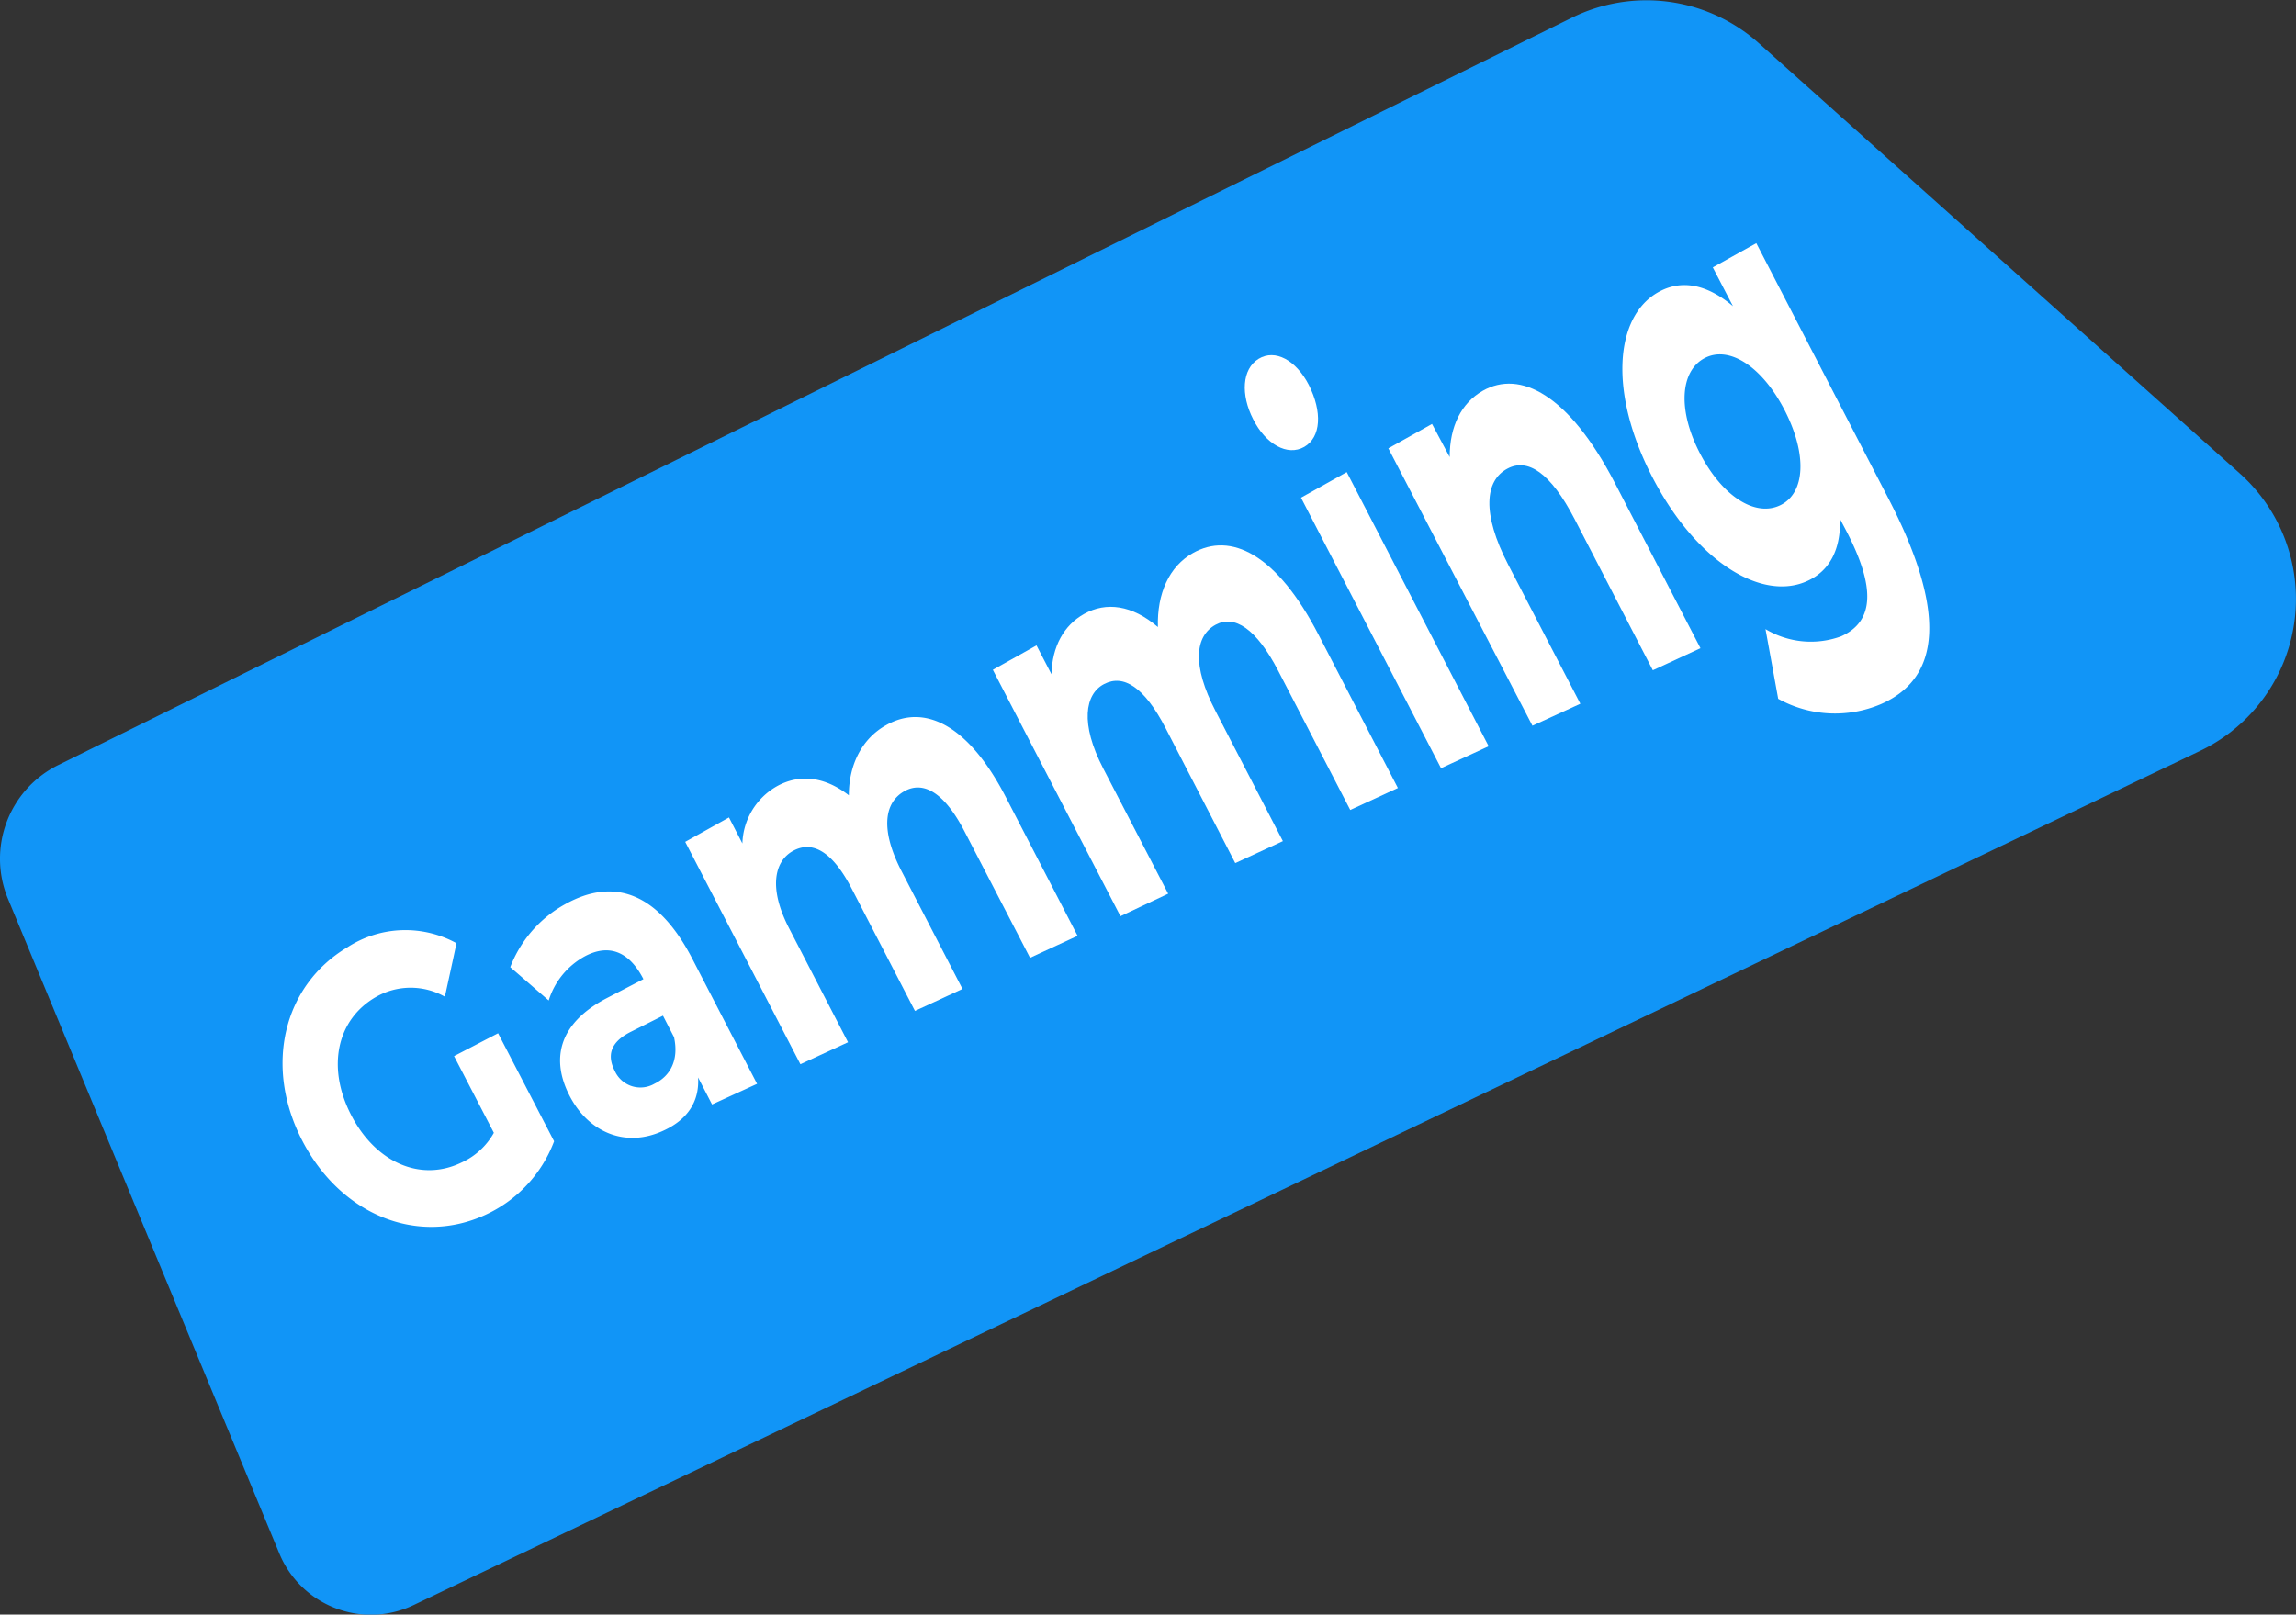
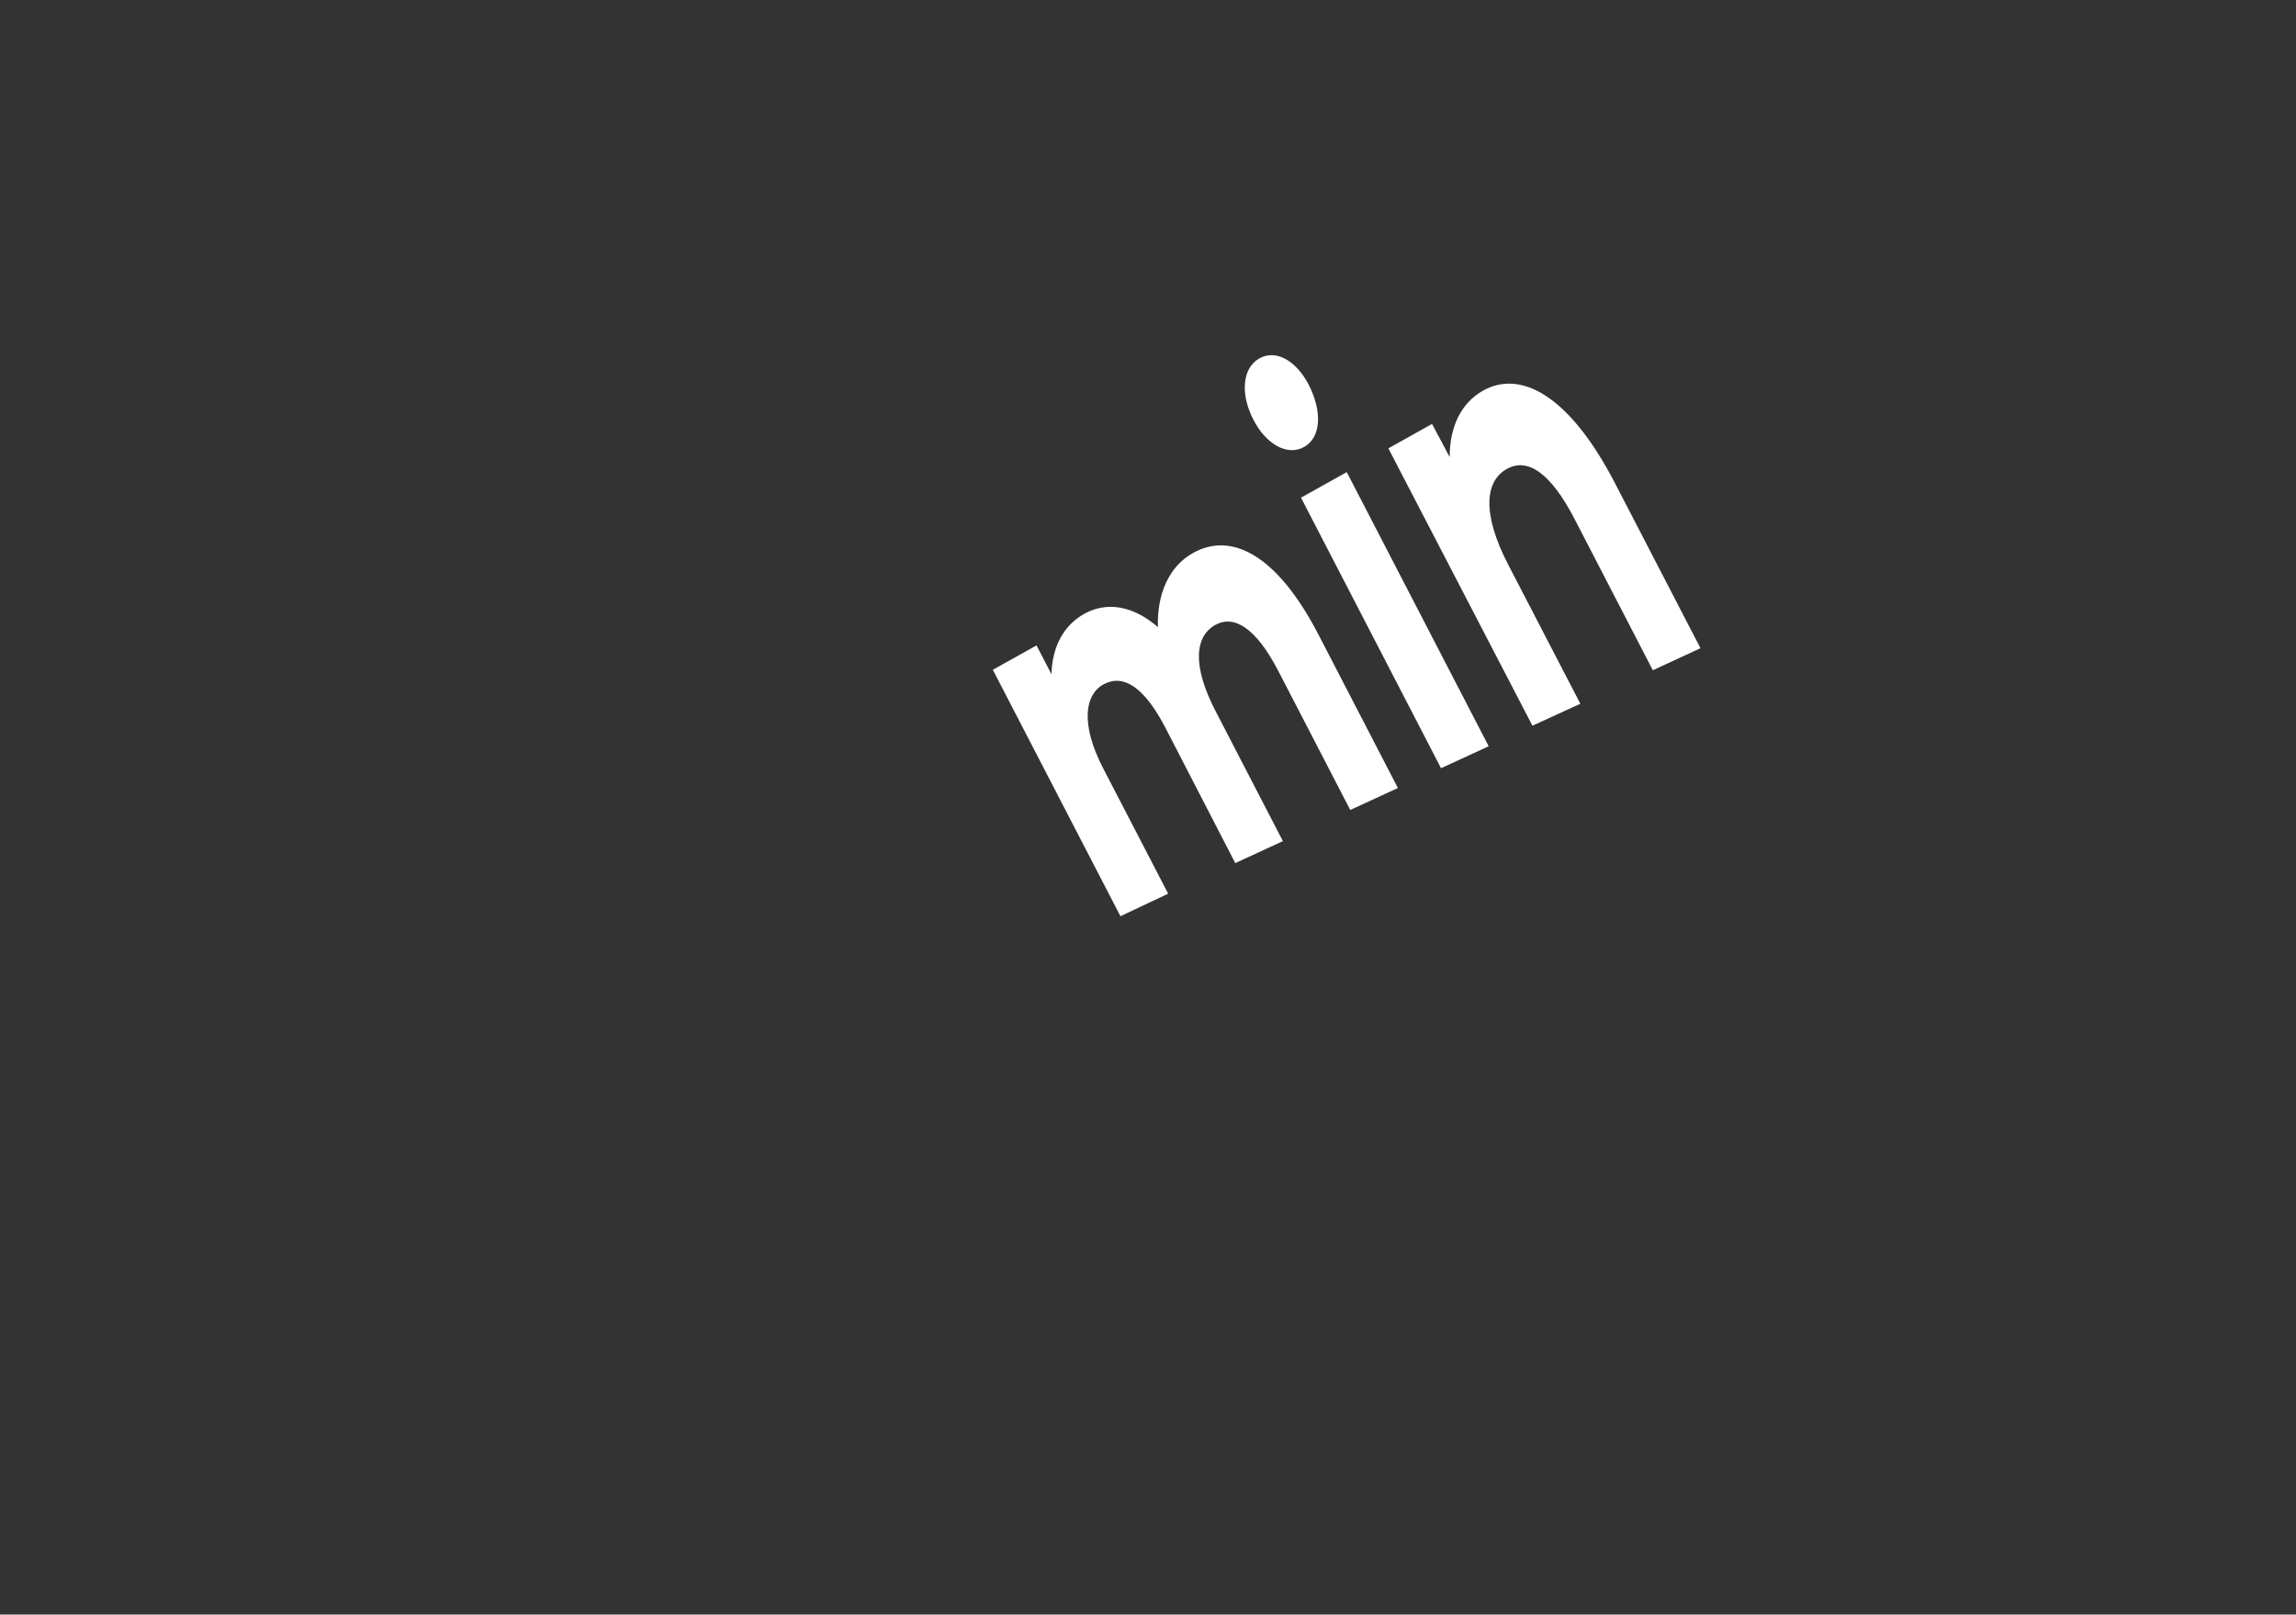
<svg xmlns="http://www.w3.org/2000/svg" id="Layer_1" data-name="Layer 1" viewBox="0 0 254.96 179.34">
  <rect x="0" y="0" width="254.96" height="179.34" fill="#333333" stroke="none" />
  <defs>
    <style>.cls-1{fill:#1195f7;}.cls-2{fill:#fff;}</style>
  </defs>
-   <path class="cls-1" d="M38.3,113.21l168.05-83A18.72,18.72,0,0,1,227.11,33l53.44,47.82a18.7,18.7,0,0,1-4.4,30.81L77.84,206.48a11,11,0,0,1-15-5.72L32.72,128.08A11.61,11.61,0,0,1,38.3,113.21Z" transform="translate(-31.83 -28.23)" />
-   <path class="cls-2" d="M82.25,145.54,87.14,143l6.22,12a14.68,14.68,0,0,1-7.65,8.18c-7.47,3.43-16,.05-20.3-8.22s-2.14-17.26,5-21.51A11.81,11.81,0,0,1,82.52,133c-.51,2.39-.77,3.58-1.29,5.94a7.74,7.74,0,0,0-7.6,0c-4.42,2.5-5.55,7.85-2.8,13.16s7.75,7.44,12.25,5.26a7.81,7.81,0,0,0,3.59-3.3Z" transform="translate(-31.83 -28.23)" />
-   <path class="cls-2" d="M108.71,134.73c2.87,5.56,4.31,8.33,7.19,13.89l-5,2.29-1.55-3c.16,2.65-1.15,4.67-3.83,5.9-4.27,2-8.37.14-10.43-3.84s-1.35-8,4.08-10.85l4.11-2.13c-1.54-3-3.76-4-6.52-2.53a8.44,8.44,0,0,0-4,4.9c-1.72-1.49-2.57-2.24-4.27-3.7a13.53,13.53,0,0,1,6.11-7C100,125.65,104.89,127.36,108.71,134.73Zm-2,8.77-1.26-2.45-3.57,1.79c-2.44,1.22-2.59,2.78-1.78,4.35a3.12,3.12,0,0,0,4.42,1.41C106.25,147.76,107.22,146,106.69,143.5Z" transform="translate(-31.83 -28.23)" />
-   <path class="cls-2" d="M143.49,116.71l8,15.47-5.28,2.44-7.28-14.05c-2.23-4.3-4.53-5.6-6.61-4.49-2.3,1.24-2.78,4.28-.37,8.93l6.76,13.07-5.28,2.44-7-13.54c-2.14-4.15-4.35-5.4-6.49-4.26s-2.79,4.18-.47,8.65L126,144l-5.29,2.44c-5.11-9.88-7.67-14.82-12.79-24.7l4.86-2.71,1.49,2.89a7.57,7.57,0,0,1,3.82-6.35c2.44-1.36,5.24-1.15,8,1,0-3.42,1.48-6.31,4.12-7.78C134.31,106.44,139.22,108.48,143.49,116.71Z" transform="translate(-31.83 -28.23)" />
  <path class="cls-2" d="M178.26,98.76l8.8,17-5.29,2.44-8-15.46c-2.45-4.73-4.87-6.23-6.94-5.12-2.3,1.24-2.67,4.5,0,9.63l7.46,14.41L169,124.1c-3.09-6-4.64-9-7.74-15-2.37-4.58-4.68-6-6.82-4.89s-2.68,4.4-.11,9.36l7.22,13.93L156.25,130l-14.17-27.37,4.85-2.71c.66,1.28,1,1.92,1.66,3.2.08-3.09,1.38-5.44,3.63-6.7,2.44-1.36,5.32-1,8.19,1.46-.11-3.7,1.25-6.75,3.89-8.22C168.47,87.3,173.58,89.7,178.26,98.76Z" transform="translate(-31.83 -28.23)" />
  <path class="cls-2" d="M171,74.82c-1.41-2.73-1.26-5.6.59-6.73s4.16.16,5.57,2.88c1.52,3,1.37,5.83-.5,6.9S172.38,77.56,171,74.82Zm5.3,8.69,5.08-2.84,15.76,30.45-5.29,2.44Z" transform="translate(-31.83 -28.23)" />
  <path class="cls-2" d="M211.11,81.79l9.55,18.44-5.29,2.45-8.69-16.8c-2.67-5.15-5.21-6.81-7.47-5.59-2.47,1.32-2.87,4.94.11,10.68l8,15.43L202,108.84q-8-15.41-16-30.81l4.85-2.71L192.81,79c0-3.42,1.29-6,3.67-7.36C200.61,69.29,206,72,211.11,81.79Z" transform="translate(-31.83 -28.23)" />
-   <path class="cls-2" d="M226.86,55.24l14.65,28.32c6.55,12.64,5.84,20-.83,22.89a13,13,0,0,1-11.39-.6c-.56-3.08-.84-4.63-1.41-7.74a9.78,9.78,0,0,0,8.4.8c3.75-1.68,3.76-5.54.63-11.6l-.75-1.43c.08,3.47-1.21,5.76-3.58,6.86-5,2.35-12.32-2-17.23-11.45s-4.22-17.89.63-20.61c2.44-1.37,5.26-1,8.29,1.56-.9-1.72-1.34-2.58-2.24-4.31ZM230,73.78c-2.56-4.93-6.21-7.2-8.9-5.76s-3,5.75-.49,10.58,6.18,7.09,8.93,5.74S232.54,78.72,230,73.78Z" transform="translate(-31.83 -28.23)" />
</svg>